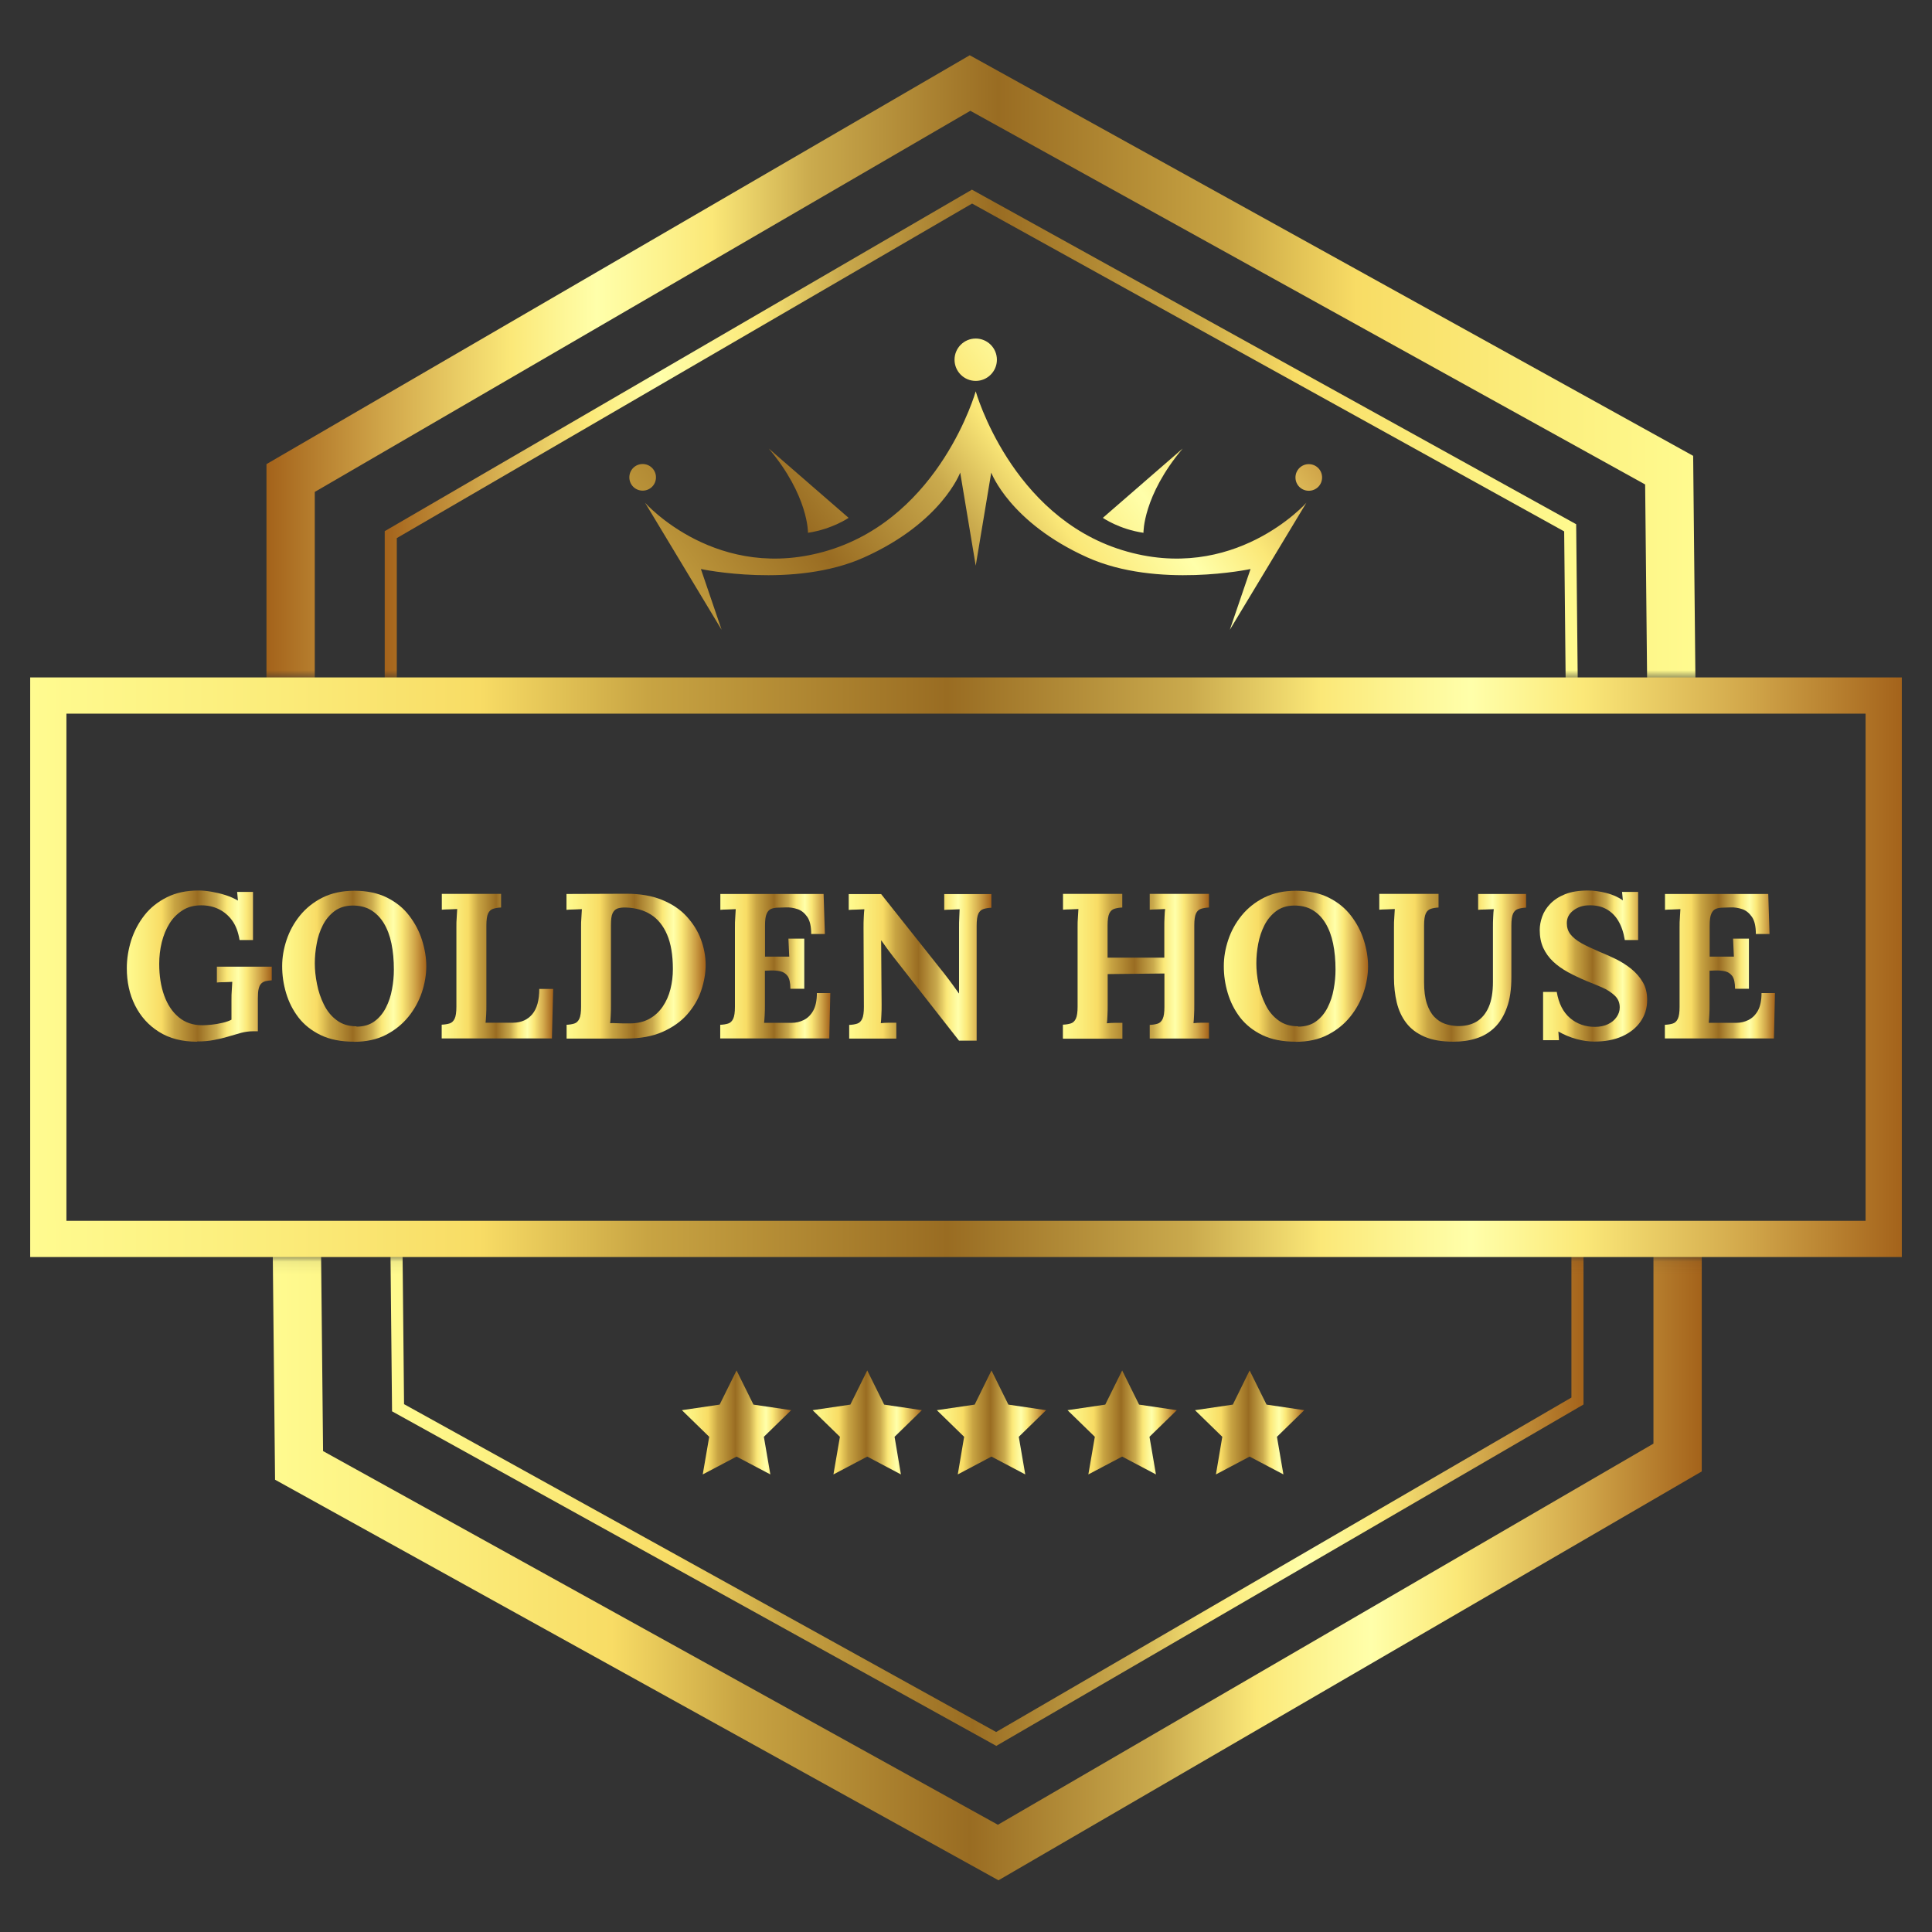
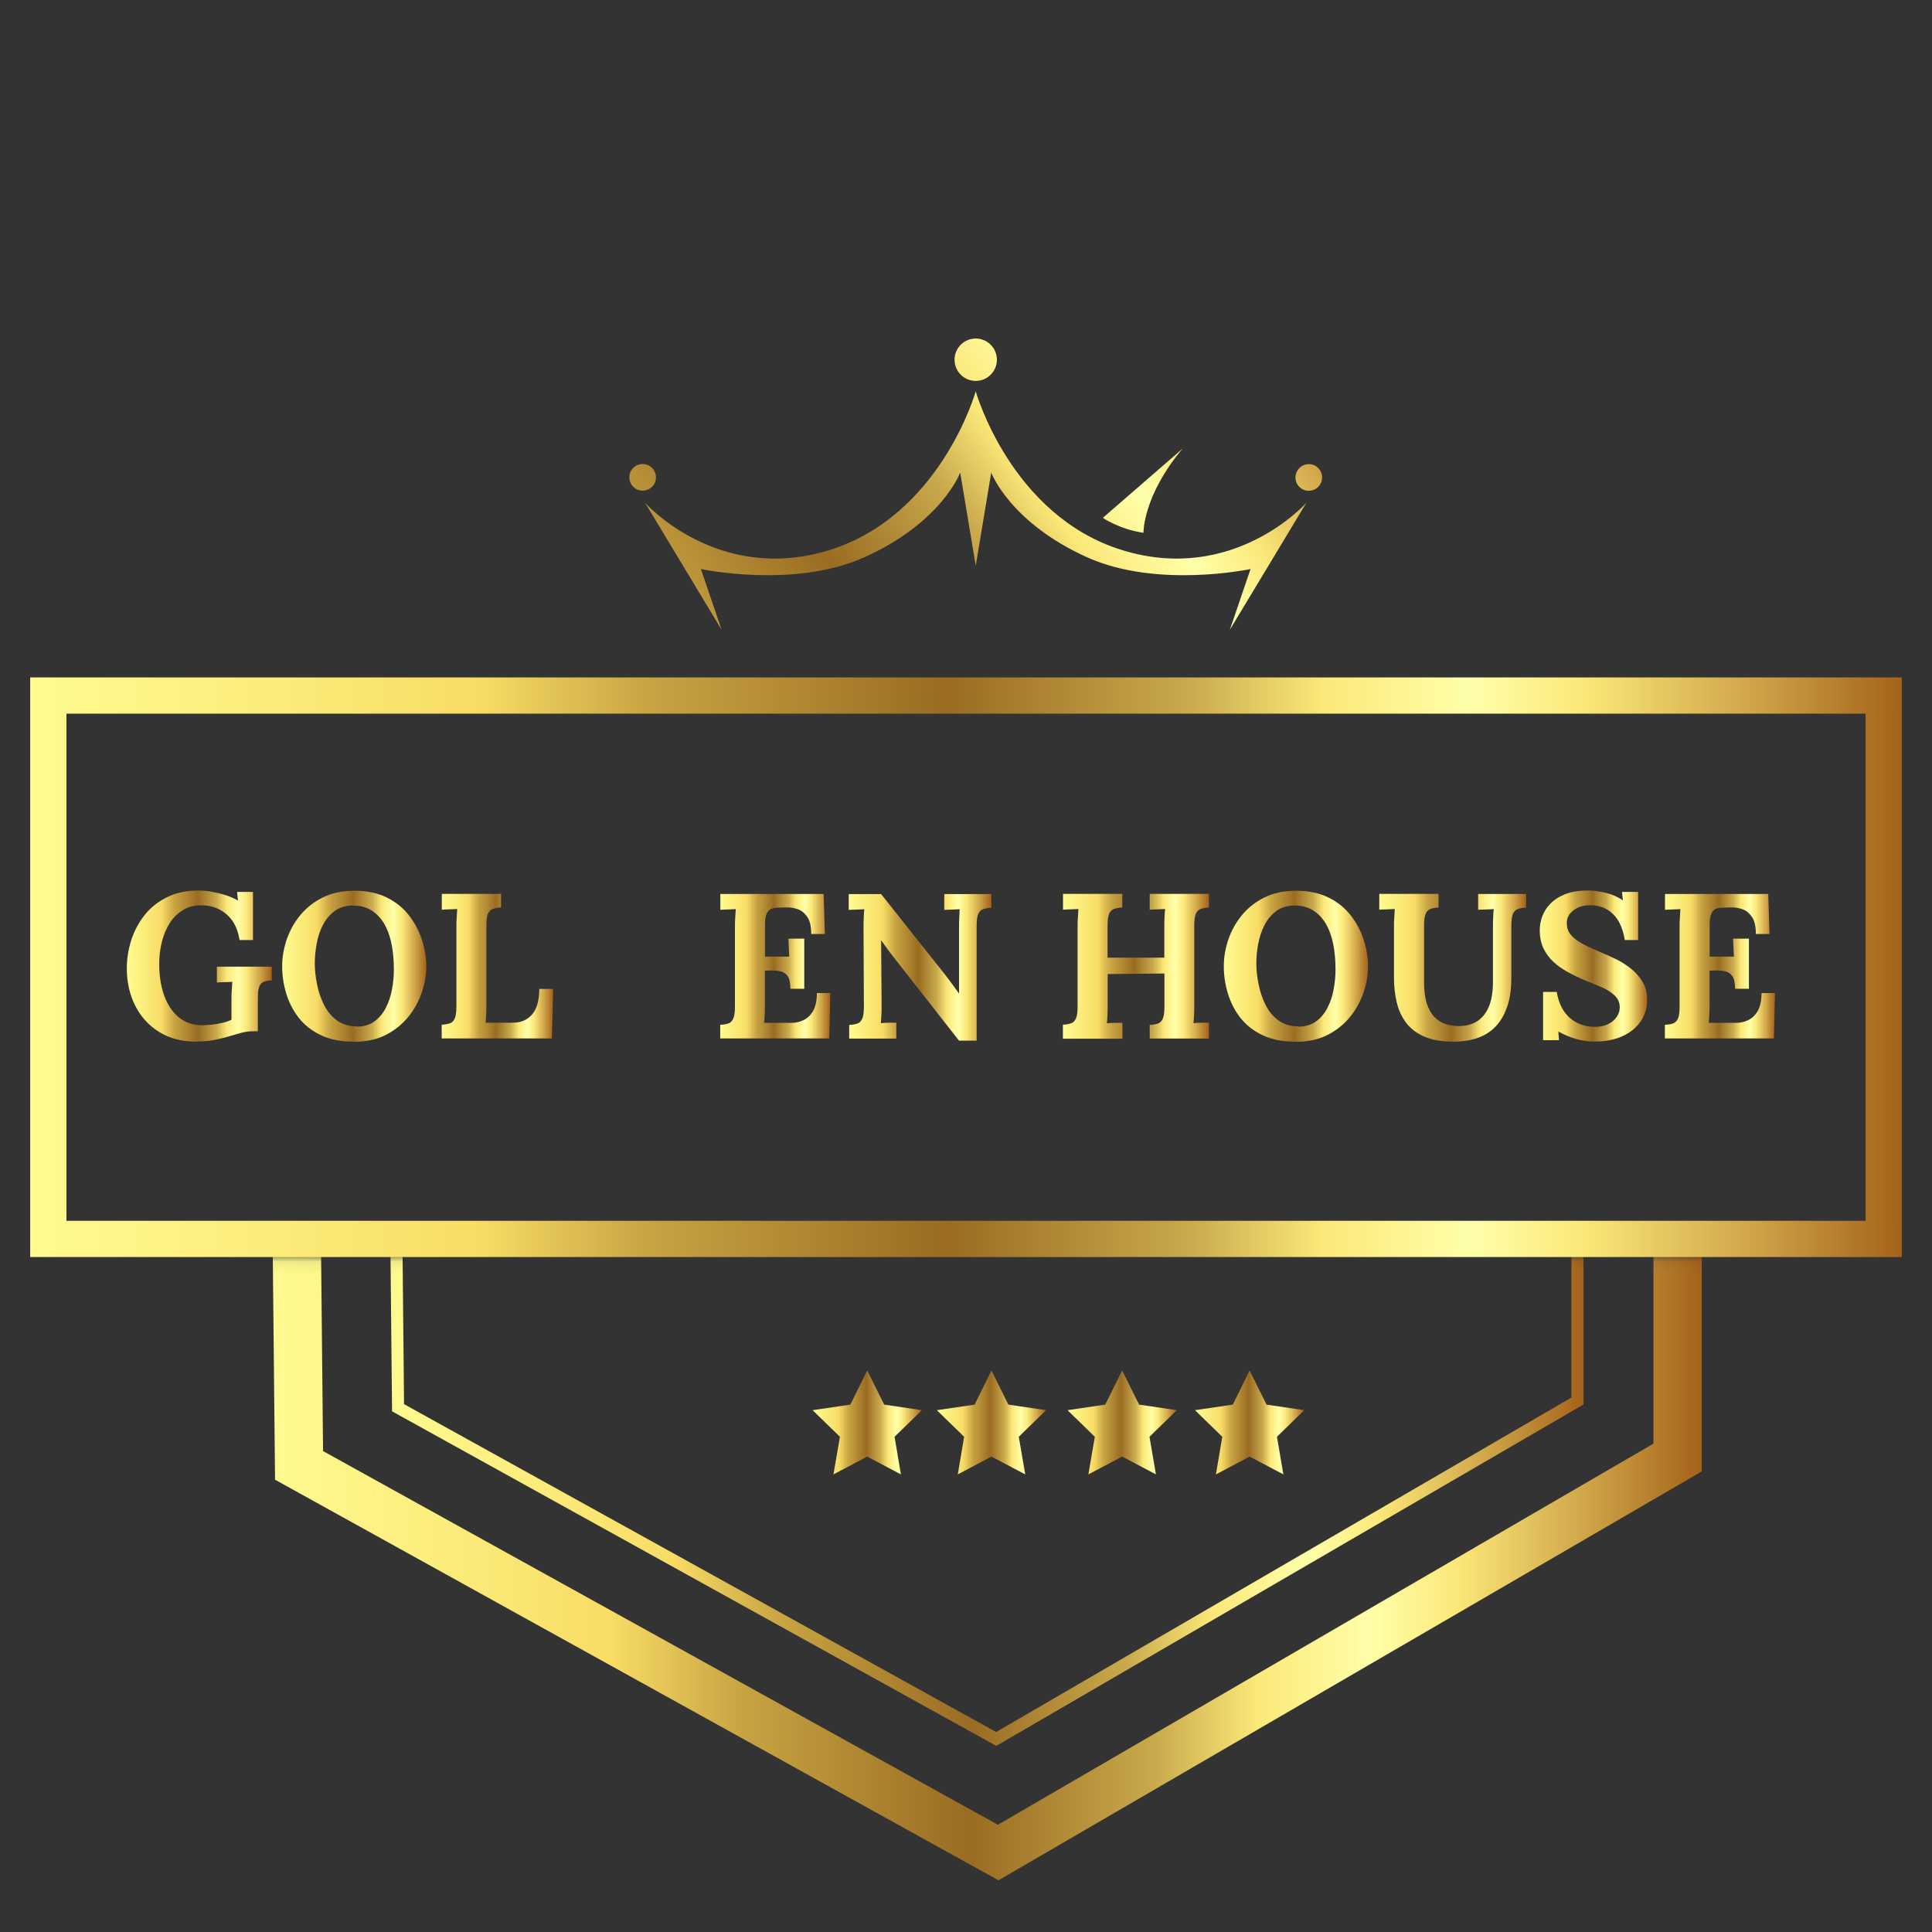
<svg xmlns="http://www.w3.org/2000/svg" width="160" height="160" viewBox="0 0 160 160" fill="none">
  <rect x="0" y="0" width="160" height="160" fill="#333333" stroke="none" />
  <g clip-path="url(#clip0_1435_406)">
    <mask id="mask0_1435_406" style="mask-type:luminance" maskUnits="userSpaceOnUse" x="3" y="104" width="163" height="79">
      <path d="M165 104.072H3.283V182.294H165V104.072Z" fill="white" />
    </mask>
    <g mask="url(#mask0_1435_406)">
      <path fill-rule="evenodd" clip-rule="evenodd" d="M81.035 23.213L24.106 55.925L24.767 121.358L82.665 153.418L138.932 120.706V55.273L81.035 23.213Z" stroke="url(#paint0_linear_1435_406)" stroke-width="4" stroke-miterlimit="10" />
      <path fill-rule="evenodd" clip-rule="evenodd" d="M81.102 32.618L32.408 60.613L32.965 116.583L82.502 144.012L130.639 116.027V60.047L81.102 32.618Z" stroke="url(#paint1_linear_1435_406)" stroke-miterlimit="10" />
    </g>
    <mask id="mask1_1435_406" style="mask-type:luminance" maskUnits="userSpaceOnUse" x="-2" y="-22" width="162" height="79">
-       <path d="M-2 56.222L159.717 56.222V-22L-2 -22V56.222Z" fill="white" />
-     </mask>
+       </mask>
    <g mask="url(#mask1_1435_406)">
      <path fill-rule="evenodd" clip-rule="evenodd" d="M81.965 137.081L138.894 104.369L138.232 38.936L80.335 6.876L24.068 39.588V105.021L81.965 137.081Z" stroke="url(#paint2_linear_1435_406)" stroke-width="4" stroke-miterlimit="10" />
      <path fill-rule="evenodd" clip-rule="evenodd" d="M81.898 127.676L130.591 99.691L130.035 43.711L80.498 16.282L32.361 44.276V100.247L81.898 127.676Z" stroke="url(#paint3_linear_1435_406)" stroke-miterlimit="10" />
    </g>
    <path d="M156 57.602H4V102.602H156V57.602Z" stroke="url(#paint4_linear_1435_406)" stroke-width="3" stroke-miterlimit="10" />
    <path d="M16.312 86.269C15.084 86.269 14.03 86 13.167 85.454C12.304 84.917 11.643 84.178 11.182 83.258C10.722 82.338 10.502 81.312 10.502 80.181C10.502 79.404 10.626 78.637 10.866 77.87C11.115 77.103 11.48 76.413 11.969 75.79C12.457 75.166 13.081 74.677 13.829 74.304C14.576 73.93 15.449 73.748 16.436 73.748C16.743 73.748 17.088 73.776 17.481 73.843C17.874 73.91 18.258 73.997 18.651 74.121C19.044 74.246 19.399 74.4 19.706 74.582L19.638 73.863H20.952V77.851H19.84C19.734 77.209 19.543 76.681 19.245 76.259C18.948 75.838 18.574 75.521 18.133 75.301C17.692 75.08 17.194 74.975 16.666 74.975C16.072 74.975 15.554 75.109 15.123 75.387C14.682 75.665 14.317 76.029 14.039 76.48C13.752 76.94 13.541 77.458 13.397 78.033C13.253 78.618 13.186 79.212 13.186 79.826C13.186 80.804 13.32 81.676 13.598 82.443C13.876 83.21 14.27 83.805 14.806 84.246C15.334 84.687 15.986 84.907 16.762 84.907C16.983 84.907 17.232 84.888 17.529 84.859C17.826 84.83 18.124 84.773 18.421 84.706C18.718 84.639 18.967 84.552 19.169 84.447V82.855C19.169 82.549 19.169 82.251 19.197 81.964C19.216 81.676 19.226 81.465 19.236 81.312C19.053 81.322 18.823 81.331 18.555 81.341C18.277 81.341 18.085 81.35 17.961 81.369V80.056H22.505V81.187C22.313 81.197 22.141 81.226 21.997 81.254C21.853 81.293 21.738 81.35 21.633 81.456C21.527 81.561 21.47 81.695 21.422 81.887C21.374 82.079 21.355 82.347 21.355 82.673V85.406H20.942C20.616 85.406 20.281 85.454 19.955 85.54C19.619 85.636 19.274 85.732 18.89 85.847C18.536 85.952 18.152 86.048 17.73 86.125C17.309 86.211 16.839 86.249 16.331 86.249L16.312 86.269Z" fill="url(#paint5_linear_1435_406)" />
    <path d="M29.321 86.269C28.238 86.269 27.318 86.087 26.56 85.722C25.803 85.358 25.189 84.869 24.72 84.265C24.25 83.651 23.914 82.98 23.694 82.242C23.473 81.504 23.368 80.766 23.368 80.018C23.368 79.27 23.492 78.57 23.732 77.842C23.981 77.103 24.346 76.432 24.844 75.819C25.343 75.205 25.966 74.707 26.714 74.333C27.461 73.959 28.353 73.767 29.36 73.767C30.366 73.767 31.296 73.959 32.044 74.333C32.792 74.707 33.415 75.205 33.885 75.828C34.364 76.451 34.719 77.123 34.949 77.851C35.179 78.58 35.304 79.308 35.304 80.018C35.304 80.727 35.179 81.447 34.94 82.175C34.69 82.904 34.326 83.584 33.827 84.198C33.329 84.812 32.706 85.32 31.958 85.703C31.21 86.087 30.318 86.278 29.312 86.278L29.321 86.269ZM29.513 85.022C30.108 85.022 30.606 84.879 30.999 84.591C31.402 84.303 31.718 83.92 31.958 83.45C32.197 82.98 32.37 82.472 32.466 81.916C32.571 81.36 32.619 80.823 32.619 80.296C32.619 79.51 32.552 78.791 32.418 78.139C32.284 77.487 32.073 76.931 31.785 76.451C31.498 75.982 31.133 75.617 30.702 75.359C30.261 75.1 29.743 74.985 29.158 74.994C28.583 75.004 28.085 75.167 27.692 75.464C27.289 75.771 26.973 76.154 26.733 76.624C26.493 77.094 26.32 77.612 26.225 78.168C26.119 78.724 26.071 79.27 26.071 79.788C26.071 80.306 26.129 80.89 26.253 81.494C26.369 82.098 26.56 82.664 26.829 83.201C27.097 83.738 27.442 84.169 27.893 84.495C28.334 84.831 28.88 84.994 29.532 84.994L29.513 85.022Z" fill="url(#paint6_linear_1435_406)" />
    <path d="M36.579 85.99V84.859C36.838 84.849 37.059 84.811 37.241 84.754C37.423 84.696 37.557 84.562 37.653 84.36C37.749 84.159 37.797 83.823 37.797 83.373V76.825C37.797 76.518 37.797 76.221 37.825 75.933C37.845 75.646 37.854 75.435 37.864 75.281C37.682 75.291 37.452 75.3 37.183 75.31C36.915 75.31 36.713 75.329 36.589 75.339V74.025H41.497V75.157C41.248 75.166 41.028 75.205 40.845 75.262C40.663 75.32 40.52 75.444 40.424 75.646C40.328 75.847 40.28 76.183 40.28 76.643V83.191C40.28 83.498 40.28 83.785 40.261 84.063C40.241 84.341 40.232 84.552 40.213 84.696H42.504C43.175 84.686 43.702 84.447 44.086 83.987C44.469 83.526 44.661 82.826 44.661 81.897H45.812L45.706 86H36.589L36.579 85.99Z" fill="url(#paint7_linear_1435_406)" />
-     <path d="M46.904 84.869C47.163 84.859 47.384 84.821 47.566 84.763C47.748 84.706 47.882 84.572 47.978 84.37C48.074 84.169 48.122 83.833 48.122 83.383V76.835C48.122 76.528 48.122 76.231 48.151 75.943C48.17 75.656 48.18 75.445 48.189 75.291C48.007 75.301 47.777 75.31 47.508 75.32C47.24 75.32 47.039 75.339 46.914 75.349V74.035L51.89 74.016C53.021 74.016 53.999 74.189 54.824 74.524C55.648 74.86 56.329 75.31 56.856 75.886C57.383 76.461 57.786 77.094 58.045 77.793C58.304 78.493 58.438 79.203 58.438 79.903C58.438 80.603 58.313 81.302 58.074 82.021C57.834 82.74 57.441 83.402 56.923 83.996C56.406 84.591 55.715 85.08 54.871 85.454C54.028 85.828 53.012 86.01 51.813 86.01H46.924V84.878L46.904 84.869ZM50.596 83.191C50.596 83.498 50.596 83.795 50.577 84.083C50.567 84.37 50.548 84.581 50.529 84.735C50.644 84.725 50.797 84.725 50.998 84.735C51.2 84.735 51.41 84.744 51.621 84.754C51.832 84.754 52.014 84.754 52.149 84.754C52.772 84.754 53.309 84.629 53.769 84.38C54.22 84.131 54.593 83.785 54.881 83.364C55.169 82.942 55.389 82.453 55.523 81.916C55.658 81.379 55.725 80.833 55.725 80.257C55.725 79.097 55.562 78.139 55.245 77.4C54.929 76.662 54.478 76.106 53.903 75.742C53.328 75.377 52.638 75.186 51.842 75.157C51.564 75.147 51.334 75.176 51.152 75.234C50.96 75.301 50.826 75.435 50.73 75.636C50.634 75.838 50.596 76.164 50.596 76.614V83.201V83.191Z" fill="url(#paint8_linear_1435_406)" />
    <path d="M65.456 81.877C65.456 81.398 65.379 81.053 65.235 80.842C65.082 80.631 64.881 80.497 64.631 80.439C64.373 80.382 64.094 80.363 63.788 80.372L63.347 80.391V83.201C63.347 83.507 63.347 83.795 63.328 84.073C63.308 84.351 63.299 84.562 63.28 84.706H65.571C65.916 84.706 66.242 84.629 66.558 84.476C66.875 84.322 67.143 84.063 67.344 83.709C67.546 83.344 67.651 82.865 67.651 82.242H68.763L68.677 86H59.646V84.869C59.905 84.859 60.125 84.821 60.307 84.763C60.49 84.706 60.624 84.572 60.72 84.37C60.816 84.169 60.864 83.833 60.864 83.383V76.835C60.864 76.528 60.864 76.231 60.892 75.943C60.911 75.655 60.921 75.445 60.931 75.291C60.748 75.301 60.518 75.31 60.25 75.32C59.981 75.32 59.78 75.339 59.656 75.349V74.035H68.207L68.313 77.352H67.182C67.182 76.729 67.076 76.25 66.856 75.933C66.635 75.617 66.367 75.397 66.05 75.291C65.734 75.186 65.418 75.138 65.111 75.147L64.497 75.166C64.257 75.166 64.056 75.195 63.884 75.262C63.711 75.329 63.577 75.464 63.49 75.675C63.395 75.885 63.356 76.212 63.356 76.662V79.222H65.36L65.293 77.736H66.606V81.887H65.475L65.456 81.877Z" fill="url(#paint9_linear_1435_406)" />
    <path d="M79.405 86.163L73.931 79.174C73.787 78.982 73.634 78.771 73.471 78.561C73.308 78.34 73.154 78.12 72.991 77.889H72.972L73.011 83.191C73.011 83.498 73.011 83.795 72.991 84.083C72.982 84.37 72.963 84.581 72.944 84.735C73.126 84.716 73.356 84.696 73.634 84.696C73.912 84.696 74.113 84.696 74.228 84.696V86.01H70.326V84.879C70.585 84.869 70.805 84.831 70.988 84.773C71.17 84.716 71.304 84.581 71.4 84.38C71.496 84.179 71.544 83.843 71.544 83.392L71.515 76.844C71.515 76.538 71.515 76.24 71.534 75.953C71.544 75.665 71.563 75.454 71.582 75.301C71.4 75.31 71.17 75.32 70.892 75.33C70.614 75.33 70.412 75.349 70.288 75.358V74.045H72.972L78.207 80.641C78.495 81.005 78.725 81.322 78.916 81.581C79.108 81.839 79.271 82.069 79.405 82.261H79.424V76.844C79.424 76.538 79.424 76.24 79.444 75.953C79.453 75.665 79.463 75.454 79.472 75.301C79.29 75.31 79.06 75.32 78.792 75.33C78.514 75.33 78.322 75.349 78.197 75.358V74.045H82.099V75.176C81.85 75.186 81.629 75.224 81.447 75.282C81.265 75.339 81.121 75.464 81.025 75.665C80.93 75.867 80.882 76.202 80.882 76.662V86.182H79.424L79.405 86.163Z" fill="url(#paint10_linear_1435_406)" />
    <path d="M88.024 85.99V84.859C88.283 84.849 88.504 84.811 88.686 84.754C88.868 84.696 89.002 84.562 89.098 84.36C89.194 84.159 89.242 83.823 89.242 83.373V76.825C89.242 76.518 89.242 76.221 89.27 75.933C89.29 75.646 89.299 75.435 89.309 75.281C89.127 75.291 88.897 75.3 88.628 75.31C88.36 75.31 88.158 75.329 88.034 75.339V74.025H92.942V75.157C92.693 75.166 92.473 75.205 92.29 75.262C92.108 75.32 91.965 75.444 91.869 75.646C91.773 75.847 91.725 76.183 91.725 76.643V79.308H96.423V76.825C96.423 76.518 96.423 76.221 96.442 75.933C96.451 75.646 96.471 75.435 96.49 75.281C96.308 75.291 96.077 75.3 95.809 75.31C95.541 75.31 95.339 75.329 95.215 75.339V74.025H100.123V75.157C99.874 75.166 99.653 75.205 99.471 75.262C99.289 75.32 99.145 75.444 99.049 75.646C98.954 75.847 98.906 76.183 98.906 76.643V83.191C98.906 83.498 98.906 83.795 98.886 84.082C98.877 84.37 98.858 84.581 98.839 84.734C99.021 84.715 99.251 84.696 99.529 84.696C99.807 84.696 100.008 84.696 100.123 84.696V86.009H95.215V84.878C95.473 84.868 95.694 84.83 95.876 84.773C96.058 84.715 96.192 84.581 96.288 84.38C96.384 84.178 96.432 83.843 96.432 83.392V80.621L91.734 80.669V83.2C91.734 83.507 91.734 83.804 91.715 84.092C91.706 84.38 91.686 84.591 91.667 84.744C91.85 84.725 92.08 84.706 92.358 84.706C92.636 84.706 92.837 84.706 92.952 84.706V86.019H88.043L88.024 85.99Z" fill="url(#paint11_linear_1435_406)" />
    <path d="M107.304 86.269C106.221 86.269 105.301 86.087 104.543 85.722C103.786 85.358 103.172 84.869 102.702 84.265C102.233 83.651 101.897 82.98 101.677 82.242C101.456 81.504 101.351 80.766 101.351 80.018C101.351 79.27 101.475 78.57 101.715 77.842C101.955 77.113 102.328 76.432 102.827 75.819C103.326 75.205 103.949 74.707 104.697 74.333C105.444 73.959 106.336 73.767 107.343 73.767C108.349 73.767 109.279 73.959 110.027 74.333C110.784 74.707 111.398 75.205 111.877 75.828C112.357 76.451 112.711 77.123 112.942 77.851C113.172 78.58 113.296 79.308 113.296 80.018C113.296 80.727 113.172 81.447 112.932 82.175C112.683 82.904 112.318 83.584 111.82 84.198C111.321 84.821 110.698 85.32 109.95 85.703C109.203 86.087 108.311 86.278 107.304 86.278V86.269ZM107.496 85.022C108.09 85.022 108.589 84.879 108.982 84.591C109.385 84.303 109.701 83.92 109.941 83.45C110.18 82.98 110.353 82.472 110.449 81.916C110.554 81.36 110.602 80.823 110.602 80.296C110.602 79.51 110.535 78.791 110.401 78.139C110.267 77.487 110.056 76.931 109.768 76.451C109.481 75.982 109.126 75.617 108.685 75.359C108.244 75.1 107.726 74.985 107.141 74.994C106.556 75.004 106.067 75.167 105.674 75.464C105.272 75.771 104.955 76.154 104.716 76.624C104.476 77.094 104.303 77.612 104.198 78.168C104.093 78.724 104.045 79.27 104.045 79.788C104.045 80.306 104.102 80.89 104.227 81.494C104.342 82.098 104.534 82.664 104.802 83.201C105.061 83.738 105.416 84.169 105.866 84.495C106.307 84.831 106.854 84.994 107.506 84.994L107.496 85.022Z" fill="url(#paint12_linear_1435_406)" />
    <path d="M119.154 75.157C118.904 75.166 118.684 75.205 118.502 75.262C118.32 75.32 118.176 75.444 118.08 75.646C117.984 75.847 117.936 76.183 117.936 76.643V81.34C117.936 82.059 118.013 82.644 118.166 83.114C118.32 83.574 118.521 83.939 118.78 84.207C119.039 84.475 119.326 84.667 119.652 84.782C119.978 84.897 120.314 84.955 120.649 84.974C121.272 84.993 121.809 84.878 122.26 84.619C122.701 84.36 123.046 83.948 123.286 83.402C123.525 82.855 123.64 82.155 123.64 81.312V76.834C123.64 76.528 123.64 76.231 123.66 75.943C123.669 75.655 123.688 75.444 123.708 75.291C123.525 75.3 123.295 75.31 123.017 75.32C122.739 75.32 122.538 75.339 122.413 75.348V74.035H126.382V75.166C126.133 75.176 125.913 75.214 125.731 75.272C125.548 75.329 125.405 75.454 125.309 75.655C125.213 75.856 125.165 76.192 125.165 76.652V80.928C125.165 81.906 125.05 82.74 124.801 83.421C124.561 84.102 124.225 84.658 123.794 85.079C123.362 85.501 122.854 85.808 122.27 85.99C121.685 86.182 121.052 86.268 120.371 86.268C119.413 86.268 118.617 86.134 117.974 85.856C117.332 85.578 116.834 85.204 116.46 84.715C116.086 84.226 115.827 83.661 115.673 83.018C115.52 82.376 115.443 81.695 115.443 80.966V76.825C115.443 76.518 115.443 76.221 115.472 75.933C115.491 75.646 115.501 75.435 115.511 75.281C115.328 75.291 115.098 75.3 114.83 75.31C114.552 75.31 114.36 75.329 114.226 75.339V74.025H119.134V75.157H119.154Z" fill="url(#paint13_linear_1435_406)" />
    <path d="M134.561 77.851C134.455 77.209 134.273 76.681 134.014 76.25C133.755 75.818 133.42 75.502 133.017 75.281C132.615 75.061 132.145 74.965 131.608 74.975C131.119 74.975 130.688 75.109 130.314 75.387C129.94 75.665 129.758 76.01 129.758 76.451C129.758 76.806 129.853 77.113 130.055 77.371C130.256 77.63 130.563 77.88 130.966 78.11C131.378 78.34 131.896 78.579 132.519 78.848C132.95 79.02 133.401 79.222 133.851 79.442C134.302 79.672 134.733 79.941 135.117 80.257C135.5 80.574 135.817 80.938 136.056 81.35C136.296 81.763 136.411 82.251 136.411 82.808C136.411 83.479 136.229 84.083 135.865 84.6C135.5 85.128 134.992 85.53 134.331 85.828C133.679 86.115 132.912 86.259 132.03 86.259C131.579 86.259 131.081 86.192 130.553 86.048C130.026 85.904 129.527 85.693 129.058 85.425L129.106 86.144H127.792V82.146H128.923C129.086 83.105 129.451 83.824 130.026 84.313C130.601 84.802 131.292 85.041 132.087 85.041C132.5 85.041 132.854 84.965 133.161 84.821C133.468 84.677 133.708 84.476 133.88 84.226C134.053 83.977 134.139 83.718 134.139 83.431C134.139 83.028 133.995 82.702 133.717 82.443C133.439 82.184 133.094 81.954 132.672 81.772C132.25 81.59 131.828 81.417 131.397 81.245C130.851 81.015 130.342 80.775 129.863 80.516C129.393 80.257 128.981 79.97 128.626 79.634C128.272 79.299 128.003 78.925 127.802 78.493C127.61 78.062 127.514 77.573 127.514 77.017C127.514 76.662 127.581 76.298 127.715 75.914C127.85 75.531 128.07 75.176 128.387 74.85C128.703 74.524 129.106 74.256 129.614 74.054C130.122 73.853 130.755 73.748 131.512 73.748C131.963 73.748 132.471 73.815 133.008 73.949C133.545 74.083 134.014 74.294 134.398 74.562L134.331 73.863H135.663V77.851H134.532H134.561Z" fill="url(#paint14_linear_1435_406)" />
    <path d="M143.688 81.877C143.688 81.398 143.611 81.053 143.467 80.842C143.314 80.631 143.113 80.497 142.863 80.439C142.604 80.382 142.326 80.363 142.02 80.372L141.579 80.391V83.201C141.579 83.507 141.579 83.795 141.559 84.073C141.54 84.351 141.531 84.562 141.511 84.706H143.803C144.148 84.706 144.474 84.629 144.79 84.476C145.107 84.322 145.375 84.063 145.576 83.709C145.778 83.344 145.883 82.865 145.883 82.242H146.995L146.909 86H137.878V84.869C138.137 84.859 138.357 84.821 138.539 84.763C138.722 84.706 138.856 84.572 138.952 84.37C139.048 84.169 139.096 83.833 139.096 83.383V76.835C139.096 76.528 139.096 76.231 139.124 75.943C139.143 75.655 139.153 75.445 139.163 75.291C138.98 75.301 138.75 75.31 138.482 75.32C138.213 75.32 138.012 75.339 137.888 75.349V74.035H146.439L146.545 77.352H145.413C145.413 76.729 145.308 76.25 145.088 75.933C144.867 75.617 144.599 75.397 144.282 75.291C143.966 75.186 143.649 75.138 143.343 75.147L142.729 75.166C142.489 75.166 142.288 75.195 142.115 75.262C141.943 75.329 141.809 75.464 141.722 75.675C141.627 75.885 141.588 76.212 141.588 76.662V79.222H143.592L143.525 77.736H144.838V81.887H143.707L143.688 81.877Z" fill="url(#paint15_linear_1435_406)" />
-     <path d="M60.998 113.496L62.397 116.324L65.523 116.785L63.26 118.99L63.797 122.105L60.998 120.629L58.198 122.105L58.735 118.99L56.472 116.785L59.598 116.324L60.998 113.496Z" fill="url(#paint16_linear_1435_406)" />
    <path d="M71.822 113.496L73.221 116.324L76.347 116.785L74.084 118.99L74.611 122.105L71.822 120.629L69.022 122.105L69.559 118.99L67.296 116.785L70.422 116.324L71.822 113.496Z" fill="url(#paint17_linear_1435_406)" />
    <path d="M82.109 113.496L83.508 116.324L86.634 116.785L84.371 118.99L84.908 122.105L82.109 120.629L79.319 122.105L79.846 118.99L77.584 116.785L80.719 116.324L82.109 113.496Z" fill="url(#paint18_linear_1435_406)" />
    <path d="M92.933 113.496L94.332 116.324L97.458 116.785L95.195 118.99L95.732 122.105L92.933 120.629L90.133 122.105L90.67 118.99L88.407 116.785L91.533 116.324L92.933 113.496Z" fill="url(#paint19_linear_1435_406)" />
    <path d="M103.488 113.496L104.888 116.324L108.013 116.785L105.751 118.99L106.288 122.105L103.488 120.629L100.698 122.105L101.226 118.99L98.963 116.785L102.098 116.324L103.488 113.496Z" fill="url(#paint20_linear_1435_406)" />
    <path d="M97.544 90.871C97.487 90.938 97.429 91.005 97.372 91.072C97.372 91.072 97.439 90.995 97.544 90.871Z" fill="url(#paint21_linear_1435_406)" />
    <path d="M92.942 45.561C83.7 42.714 80.805 32.408 80.805 32.408C80.805 32.408 77.91 42.704 68.668 45.561C59.425 48.409 53.424 41.64 53.424 41.64L59.761 52.157L58.045 47.124C58.045 47.124 65.763 48.773 71.573 46.156C77.996 43.27 79.52 39.138 79.52 39.138L80.805 46.846L82.09 39.138C82.09 39.138 83.614 43.261 90.037 46.156C95.847 48.773 103.565 47.124 103.565 47.124L101.849 52.157L108.186 41.64C108.186 41.64 102.184 48.409 92.942 45.561Z" fill="url(#paint22_linear_1435_406)" />
    <path d="M97.947 37.143L91.332 42.886C91.332 42.886 92.693 43.835 94.697 44.123C94.697 44.123 94.639 41.064 97.947 37.143Z" fill="url(#paint23_linear_1435_406)" />
-     <path d="M70.278 42.886L63.663 37.143C66.97 41.064 66.913 44.123 66.913 44.123C68.917 43.825 70.278 42.886 70.278 42.886Z" fill="url(#paint24_linear_1435_406)" />
    <path d="M54.325 39.53C54.325 38.926 53.836 38.428 53.222 38.428C52.609 38.428 52.12 38.917 52.12 39.53C52.12 40.144 52.609 40.633 53.222 40.633C53.836 40.633 54.325 40.144 54.325 39.53Z" fill="url(#paint25_linear_1435_406)" />
    <path d="M108.387 38.438C107.783 38.438 107.285 38.927 107.285 39.541C107.285 40.154 107.774 40.643 108.387 40.643C109.001 40.643 109.49 40.154 109.49 39.541C109.49 38.927 109.001 38.438 108.387 38.438Z" fill="url(#paint26_linear_1435_406)" />
    <path d="M80.805 31.545C81.773 31.545 82.559 30.758 82.559 29.79C82.559 28.822 81.773 28.036 80.805 28.036C79.836 28.036 79.05 28.822 79.05 29.79C79.05 30.758 79.836 31.545 80.805 31.545Z" fill="url(#paint27_linear_1435_406)" />
  </g>
  <defs>
    <linearGradient id="paint0_linear_1435_406" x1="22.179" y1="88.32" x2="140.85" y2="88.32" gradientUnits="userSpaceOnUse">
      <stop stop-color="#FFFB90" />
      <stop offset="0.13" stop-color="#FBEC7A" />
      <stop offset="0.24" stop-color="#F8DC65" />
      <stop offset="0.33" stop-color="#C8A443" />
      <stop offset="0.49" stop-color="#996C22" />
      <stop offset="0.62" stop-color="#CAAA4D" />
      <stop offset="0.69" stop-color="#FBE878" />
      <stop offset="0.73" stop-color="#FDF491" />
      <stop offset="0.77" stop-color="#FFFFAA" />
      <stop offset="0.8" stop-color="#FDF491" />
      <stop offset="0.83" stop-color="#FBE878" />
      <stop offset="0.92" stop-color="#D0A549" />
      <stop offset="1" stop-color="#A4631B" />
    </linearGradient>
    <linearGradient id="paint1_linear_1435_406" x1="31.919" y1="88.32" x2="131.119" y2="88.32" gradientUnits="userSpaceOnUse">
      <stop stop-color="#FFFB90" />
      <stop offset="0.13" stop-color="#FBEC7A" />
      <stop offset="0.24" stop-color="#F8DC65" />
      <stop offset="0.33" stop-color="#C8A443" />
      <stop offset="0.49" stop-color="#996C22" />
      <stop offset="0.62" stop-color="#CAAA4D" />
      <stop offset="0.69" stop-color="#FBE878" />
      <stop offset="0.73" stop-color="#FDF491" />
      <stop offset="0.77" stop-color="#FFFFAA" />
      <stop offset="0.8" stop-color="#FDF491" />
      <stop offset="0.83" stop-color="#FBE878" />
      <stop offset="0.92" stop-color="#D0A549" />
      <stop offset="1" stop-color="#A4631B" />
    </linearGradient>
    <linearGradient id="paint2_linear_1435_406" x1="140.821" y1="71.974" x2="22.15" y2="71.974" gradientUnits="userSpaceOnUse">
      <stop stop-color="#FFFB90" />
      <stop offset="0.13" stop-color="#FBEC7A" />
      <stop offset="0.24" stop-color="#F8DC65" />
      <stop offset="0.33" stop-color="#C8A443" />
      <stop offset="0.49" stop-color="#996C22" />
      <stop offset="0.62" stop-color="#CAAA4D" />
      <stop offset="0.69" stop-color="#FBE878" />
      <stop offset="0.73" stop-color="#FDF491" />
      <stop offset="0.77" stop-color="#FFFFAA" />
      <stop offset="0.8" stop-color="#FDF491" />
      <stop offset="0.83" stop-color="#FBE878" />
      <stop offset="0.92" stop-color="#D0A549" />
      <stop offset="1" stop-color="#A4631B" />
    </linearGradient>
    <linearGradient id="paint3_linear_1435_406" x1="131.08" y1="71.974" x2="31.881" y2="71.974" gradientUnits="userSpaceOnUse">
      <stop stop-color="#FFFB90" />
      <stop offset="0.13" stop-color="#FBEC7A" />
      <stop offset="0.24" stop-color="#F8DC65" />
      <stop offset="0.33" stop-color="#C8A443" />
      <stop offset="0.49" stop-color="#996C22" />
      <stop offset="0.62" stop-color="#CAAA4D" />
      <stop offset="0.69" stop-color="#FBE878" />
      <stop offset="0.73" stop-color="#FDF491" />
      <stop offset="0.77" stop-color="#FFFFAA" />
      <stop offset="0.8" stop-color="#FDF491" />
      <stop offset="0.83" stop-color="#FBE878" />
      <stop offset="0.92" stop-color="#D0A549" />
      <stop offset="1" stop-color="#A4631B" />
    </linearGradient>
    <linearGradient id="paint4_linear_1435_406" x1="2.566" y1="80.097" x2="157.434" y2="80.097" gradientUnits="userSpaceOnUse">
      <stop stop-color="#FFFB90" />
      <stop offset="0.13" stop-color="#FBEC7A" />
      <stop offset="0.24" stop-color="#F8DC65" />
      <stop offset="0.33" stop-color="#C8A443" />
      <stop offset="0.49" stop-color="#996C22" />
      <stop offset="0.62" stop-color="#CAAA4D" />
      <stop offset="0.69" stop-color="#FBE878" />
      <stop offset="0.73" stop-color="#FDF491" />
      <stop offset="0.77" stop-color="#FFFFAA" />
      <stop offset="0.8" stop-color="#FDF491" />
      <stop offset="0.83" stop-color="#FBE878" />
      <stop offset="0.92" stop-color="#D0A549" />
      <stop offset="1" stop-color="#A4631B" />
    </linearGradient>
    <linearGradient id="paint5_linear_1435_406" x1="10.502" y1="80.008" x2="22.486" y2="80.008" gradientUnits="userSpaceOnUse">
      <stop stop-color="#FFFB90" />
      <stop offset="0.13" stop-color="#FBEC7A" />
      <stop offset="0.24" stop-color="#F8DC65" />
      <stop offset="0.33" stop-color="#C8A443" />
      <stop offset="0.49" stop-color="#996C22" />
      <stop offset="0.62" stop-color="#CAAA4D" />
      <stop offset="0.69" stop-color="#FBE878" />
      <stop offset="0.73" stop-color="#FDF491" />
      <stop offset="0.77" stop-color="#FFFFAA" />
      <stop offset="0.8" stop-color="#FDF491" />
      <stop offset="0.83" stop-color="#FBE878" />
      <stop offset="0.92" stop-color="#D0A549" />
      <stop offset="1" stop-color="#A4631B" />
    </linearGradient>
    <linearGradient id="paint6_linear_1435_406" x1="23.377" y1="80.008" x2="35.323" y2="80.008" gradientUnits="userSpaceOnUse">
      <stop stop-color="#FFFB90" />
      <stop offset="0.13" stop-color="#FBEC7A" />
      <stop offset="0.24" stop-color="#F8DC65" />
      <stop offset="0.33" stop-color="#C8A443" />
      <stop offset="0.49" stop-color="#996C22" />
      <stop offset="0.62" stop-color="#CAAA4D" />
      <stop offset="0.69" stop-color="#FBE878" />
      <stop offset="0.73" stop-color="#FDF491" />
      <stop offset="0.77" stop-color="#FFFFAA" />
      <stop offset="0.8" stop-color="#FDF491" />
      <stop offset="0.83" stop-color="#FBE878" />
      <stop offset="0.92" stop-color="#D0A549" />
      <stop offset="1" stop-color="#A4631B" />
    </linearGradient>
    <linearGradient id="paint7_linear_1435_406" x1="36.579" y1="80.008" x2="45.792" y2="80.008" gradientUnits="userSpaceOnUse">
      <stop stop-color="#FFFB90" />
      <stop offset="0.13" stop-color="#FBEC7A" />
      <stop offset="0.24" stop-color="#F8DC65" />
      <stop offset="0.33" stop-color="#C8A443" />
      <stop offset="0.49" stop-color="#996C22" />
      <stop offset="0.62" stop-color="#CAAA4D" />
      <stop offset="0.69" stop-color="#FBE878" />
      <stop offset="0.73" stop-color="#FDF491" />
      <stop offset="0.77" stop-color="#FFFFAA" />
      <stop offset="0.8" stop-color="#FDF491" />
      <stop offset="0.83" stop-color="#FBE878" />
      <stop offset="0.92" stop-color="#D0A549" />
      <stop offset="1" stop-color="#A4631B" />
    </linearGradient>
    <linearGradient id="paint8_linear_1435_406" x1="46.904" y1="79.999" x2="58.428" y2="79.999" gradientUnits="userSpaceOnUse">
      <stop stop-color="#FFFB90" />
      <stop offset="0.13" stop-color="#FBEC7A" />
      <stop offset="0.24" stop-color="#F8DC65" />
      <stop offset="0.33" stop-color="#C8A443" />
      <stop offset="0.49" stop-color="#996C22" />
      <stop offset="0.62" stop-color="#CAAA4D" />
      <stop offset="0.69" stop-color="#FBE878" />
      <stop offset="0.73" stop-color="#FDF491" />
      <stop offset="0.77" stop-color="#FFFFAA" />
      <stop offset="0.8" stop-color="#FDF491" />
      <stop offset="0.83" stop-color="#FBE878" />
      <stop offset="0.92" stop-color="#D0A549" />
      <stop offset="1" stop-color="#A4631B" />
    </linearGradient>
    <linearGradient id="paint9_linear_1435_406" x1="59.636" y1="80.008" x2="68.754" y2="80.008" gradientUnits="userSpaceOnUse">
      <stop stop-color="#FFFB90" />
      <stop offset="0.13" stop-color="#FBEC7A" />
      <stop offset="0.24" stop-color="#F8DC65" />
      <stop offset="0.33" stop-color="#C8A443" />
      <stop offset="0.49" stop-color="#996C22" />
      <stop offset="0.62" stop-color="#CAAA4D" />
      <stop offset="0.69" stop-color="#FBE878" />
      <stop offset="0.73" stop-color="#FDF491" />
      <stop offset="0.77" stop-color="#FFFFAA" />
      <stop offset="0.8" stop-color="#FDF491" />
      <stop offset="0.83" stop-color="#FBE878" />
      <stop offset="0.92" stop-color="#D0A549" />
      <stop offset="1" stop-color="#A4631B" />
    </linearGradient>
    <linearGradient id="paint10_linear_1435_406" x1="70.278" y1="80.094" x2="82.07" y2="80.094" gradientUnits="userSpaceOnUse">
      <stop stop-color="#FFFB90" />
      <stop offset="0.13" stop-color="#FBEC7A" />
      <stop offset="0.24" stop-color="#F8DC65" />
      <stop offset="0.33" stop-color="#C8A443" />
      <stop offset="0.49" stop-color="#996C22" />
      <stop offset="0.62" stop-color="#CAAA4D" />
      <stop offset="0.69" stop-color="#FBE878" />
      <stop offset="0.73" stop-color="#FDF491" />
      <stop offset="0.77" stop-color="#FFFFAA" />
      <stop offset="0.8" stop-color="#FDF491" />
      <stop offset="0.83" stop-color="#FBE878" />
      <stop offset="0.92" stop-color="#D0A549" />
      <stop offset="1" stop-color="#A4631B" />
    </linearGradient>
    <linearGradient id="paint11_linear_1435_406" x1="88.024" y1="80.008" x2="100.114" y2="80.008" gradientUnits="userSpaceOnUse">
      <stop stop-color="#FFFB90" />
      <stop offset="0.13" stop-color="#FBEC7A" />
      <stop offset="0.24" stop-color="#F8DC65" />
      <stop offset="0.33" stop-color="#C8A443" />
      <stop offset="0.49" stop-color="#996C22" />
      <stop offset="0.62" stop-color="#CAAA4D" />
      <stop offset="0.69" stop-color="#FBE878" />
      <stop offset="0.73" stop-color="#FDF491" />
      <stop offset="0.77" stop-color="#FFFFAA" />
      <stop offset="0.8" stop-color="#FDF491" />
      <stop offset="0.83" stop-color="#FBE878" />
      <stop offset="0.92" stop-color="#D0A549" />
      <stop offset="1" stop-color="#A4631B" />
    </linearGradient>
    <linearGradient id="paint12_linear_1435_406" x1="101.36" y1="80.008" x2="113.306" y2="80.008" gradientUnits="userSpaceOnUse">
      <stop stop-color="#FFFB90" />
      <stop offset="0.13" stop-color="#FBEC7A" />
      <stop offset="0.24" stop-color="#F8DC65" />
      <stop offset="0.33" stop-color="#C8A443" />
      <stop offset="0.49" stop-color="#996C22" />
      <stop offset="0.62" stop-color="#CAAA4D" />
      <stop offset="0.69" stop-color="#FBE878" />
      <stop offset="0.73" stop-color="#FDF491" />
      <stop offset="0.77" stop-color="#FFFFAA" />
      <stop offset="0.8" stop-color="#FDF491" />
      <stop offset="0.83" stop-color="#FBE878" />
      <stop offset="0.92" stop-color="#D0A549" />
      <stop offset="1" stop-color="#A4631B" />
    </linearGradient>
    <linearGradient id="paint13_linear_1435_406" x1="114.245" y1="80.142" x2="126.392" y2="80.142" gradientUnits="userSpaceOnUse">
      <stop stop-color="#FFFB90" />
      <stop offset="0.13" stop-color="#FBEC7A" />
      <stop offset="0.24" stop-color="#F8DC65" />
      <stop offset="0.33" stop-color="#C8A443" />
      <stop offset="0.49" stop-color="#996C22" />
      <stop offset="0.62" stop-color="#CAAA4D" />
      <stop offset="0.69" stop-color="#FBE878" />
      <stop offset="0.73" stop-color="#FDF491" />
      <stop offset="0.77" stop-color="#FFFFAA" />
      <stop offset="0.8" stop-color="#FDF491" />
      <stop offset="0.83" stop-color="#FBE878" />
      <stop offset="0.92" stop-color="#D0A549" />
      <stop offset="1" stop-color="#A4631B" />
    </linearGradient>
    <linearGradient id="paint14_linear_1435_406" x1="127.533" y1="80.008" x2="136.43" y2="80.008" gradientUnits="userSpaceOnUse">
      <stop stop-color="#FFFB90" />
      <stop offset="0.13" stop-color="#FBEC7A" />
      <stop offset="0.24" stop-color="#F8DC65" />
      <stop offset="0.33" stop-color="#C8A443" />
      <stop offset="0.49" stop-color="#996C22" />
      <stop offset="0.62" stop-color="#CAAA4D" />
      <stop offset="0.69" stop-color="#FBE878" />
      <stop offset="0.73" stop-color="#FDF491" />
      <stop offset="0.77" stop-color="#FFFFAA" />
      <stop offset="0.8" stop-color="#FDF491" />
      <stop offset="0.83" stop-color="#FBE878" />
      <stop offset="0.92" stop-color="#D0A549" />
      <stop offset="1" stop-color="#A4631B" />
    </linearGradient>
    <linearGradient id="paint15_linear_1435_406" x1="137.878" y1="80.008" x2="146.995" y2="80.008" gradientUnits="userSpaceOnUse">
      <stop stop-color="#FFFB90" />
      <stop offset="0.13" stop-color="#FBEC7A" />
      <stop offset="0.24" stop-color="#F8DC65" />
      <stop offset="0.33" stop-color="#C8A443" />
      <stop offset="0.49" stop-color="#996C22" />
      <stop offset="0.62" stop-color="#CAAA4D" />
      <stop offset="0.69" stop-color="#FBE878" />
      <stop offset="0.73" stop-color="#FDF491" />
      <stop offset="0.77" stop-color="#FFFFAA" />
      <stop offset="0.8" stop-color="#FDF491" />
      <stop offset="0.83" stop-color="#FBE878" />
      <stop offset="0.92" stop-color="#D0A549" />
      <stop offset="1" stop-color="#A4631B" />
    </linearGradient>
    <linearGradient id="paint16_linear_1435_406" x1="56.472" y1="117.801" x2="65.523" y2="117.801" gradientUnits="userSpaceOnUse">
      <stop stop-color="#FFFB90" />
      <stop offset="0.13" stop-color="#FBEC7A" />
      <stop offset="0.24" stop-color="#F8DC65" />
      <stop offset="0.33" stop-color="#C8A443" />
      <stop offset="0.49" stop-color="#996C22" />
      <stop offset="0.62" stop-color="#CAAA4D" />
      <stop offset="0.69" stop-color="#FBE878" />
      <stop offset="0.73" stop-color="#FDF491" />
      <stop offset="0.77" stop-color="#FFFFAA" />
      <stop offset="0.8" stop-color="#FDF491" />
      <stop offset="0.83" stop-color="#FBE878" />
      <stop offset="0.92" stop-color="#D0A549" />
      <stop offset="1" stop-color="#A4631B" />
    </linearGradient>
    <linearGradient id="paint17_linear_1435_406" x1="67.296" y1="117.801" x2="76.347" y2="117.801" gradientUnits="userSpaceOnUse">
      <stop stop-color="#FFFB90" />
      <stop offset="0.13" stop-color="#FBEC7A" />
      <stop offset="0.24" stop-color="#F8DC65" />
      <stop offset="0.33" stop-color="#C8A443" />
      <stop offset="0.49" stop-color="#996C22" />
      <stop offset="0.62" stop-color="#CAAA4D" />
      <stop offset="0.69" stop-color="#FBE878" />
      <stop offset="0.73" stop-color="#FDF491" />
      <stop offset="0.77" stop-color="#FFFFAA" />
      <stop offset="0.8" stop-color="#FDF491" />
      <stop offset="0.83" stop-color="#FBE878" />
      <stop offset="0.92" stop-color="#D0A549" />
      <stop offset="1" stop-color="#A4631B" />
    </linearGradient>
    <linearGradient id="paint18_linear_1435_406" x1="77.584" y1="117.801" x2="86.634" y2="117.801" gradientUnits="userSpaceOnUse">
      <stop stop-color="#FFFB90" />
      <stop offset="0.13" stop-color="#FBEC7A" />
      <stop offset="0.24" stop-color="#F8DC65" />
      <stop offset="0.33" stop-color="#C8A443" />
      <stop offset="0.49" stop-color="#996C22" />
      <stop offset="0.62" stop-color="#CAAA4D" />
      <stop offset="0.69" stop-color="#FBE878" />
      <stop offset="0.73" stop-color="#FDF491" />
      <stop offset="0.77" stop-color="#FFFFAA" />
      <stop offset="0.8" stop-color="#FDF491" />
      <stop offset="0.83" stop-color="#FBE878" />
      <stop offset="0.92" stop-color="#D0A549" />
      <stop offset="1" stop-color="#A4631B" />
    </linearGradient>
    <linearGradient id="paint19_linear_1435_406" x1="88.407" y1="117.801" x2="97.458" y2="117.801" gradientUnits="userSpaceOnUse">
      <stop stop-color="#FFFB90" />
      <stop offset="0.13" stop-color="#FBEC7A" />
      <stop offset="0.24" stop-color="#F8DC65" />
      <stop offset="0.33" stop-color="#C8A443" />
      <stop offset="0.49" stop-color="#996C22" />
      <stop offset="0.62" stop-color="#CAAA4D" />
      <stop offset="0.69" stop-color="#FBE878" />
      <stop offset="0.73" stop-color="#FDF491" />
      <stop offset="0.77" stop-color="#FFFFAA" />
      <stop offset="0.8" stop-color="#FDF491" />
      <stop offset="0.83" stop-color="#FBE878" />
      <stop offset="0.92" stop-color="#D0A549" />
      <stop offset="1" stop-color="#A4631B" />
    </linearGradient>
    <linearGradient id="paint20_linear_1435_406" x1="98.963" y1="117.801" x2="108.013" y2="117.801" gradientUnits="userSpaceOnUse">
      <stop stop-color="#FFFB90" />
      <stop offset="0.13" stop-color="#FBEC7A" />
      <stop offset="0.24" stop-color="#F8DC65" />
      <stop offset="0.33" stop-color="#C8A443" />
      <stop offset="0.49" stop-color="#996C22" />
      <stop offset="0.62" stop-color="#CAAA4D" />
      <stop offset="0.69" stop-color="#FBE878" />
      <stop offset="0.73" stop-color="#FDF491" />
      <stop offset="0.77" stop-color="#FFFFAA" />
      <stop offset="0.8" stop-color="#FDF491" />
      <stop offset="0.83" stop-color="#FBE878" />
      <stop offset="0.92" stop-color="#D0A549" />
      <stop offset="1" stop-color="#A4631B" />
    </linearGradient>
    <linearGradient id="paint21_linear_1435_406" x1="66.021" y1="114.024" x2="135.471" y2="63.087" gradientUnits="userSpaceOnUse">
      <stop stop-color="#FFFB90" />
      <stop offset="0.13" stop-color="#FBEC7A" />
      <stop offset="0.24" stop-color="#F8DC65" />
      <stop offset="0.33" stop-color="#C8A443" />
      <stop offset="0.49" stop-color="#996C22" />
      <stop offset="0.62" stop-color="#CAAA4D" />
      <stop offset="0.69" stop-color="#FBE878" />
      <stop offset="0.73" stop-color="#FDF491" />
      <stop offset="0.77" stop-color="#FFFFAA" />
      <stop offset="0.8" stop-color="#FDF491" />
      <stop offset="0.83" stop-color="#FBE878" />
      <stop offset="0.92" stop-color="#D0A549" />
      <stop offset="1" stop-color="#A4631B" />
    </linearGradient>
    <linearGradient id="paint22_linear_1435_406" x1="38.075" y1="75.915" x2="107.534" y2="24.987" gradientUnits="userSpaceOnUse">
      <stop stop-color="#FFFB90" />
      <stop offset="0.13" stop-color="#FBEC7A" />
      <stop offset="0.24" stop-color="#F8DC65" />
      <stop offset="0.33" stop-color="#C8A443" />
      <stop offset="0.49" stop-color="#996C22" />
      <stop offset="0.62" stop-color="#CAAA4D" />
      <stop offset="0.69" stop-color="#FBE878" />
      <stop offset="0.73" stop-color="#FDF491" />
      <stop offset="0.77" stop-color="#FFFFAA" />
      <stop offset="0.8" stop-color="#FDF491" />
      <stop offset="0.83" stop-color="#FBE878" />
      <stop offset="0.92" stop-color="#D0A549" />
      <stop offset="1" stop-color="#A4631B" />
    </linearGradient>
    <linearGradient id="paint23_linear_1435_406" x1="41.622" y1="80.746" x2="111.072" y2="29.818" gradientUnits="userSpaceOnUse">
      <stop stop-color="#FFFB90" />
      <stop offset="0.13" stop-color="#FBEC7A" />
      <stop offset="0.24" stop-color="#F8DC65" />
      <stop offset="0.33" stop-color="#C8A443" />
      <stop offset="0.49" stop-color="#996C22" />
      <stop offset="0.62" stop-color="#CAAA4D" />
      <stop offset="0.69" stop-color="#FBE878" />
      <stop offset="0.73" stop-color="#FDF491" />
      <stop offset="0.77" stop-color="#FFFFAA" />
      <stop offset="0.8" stop-color="#FDF491" />
      <stop offset="0.83" stop-color="#FBE878" />
      <stop offset="0.92" stop-color="#D0A549" />
      <stop offset="1" stop-color="#A4631B" />
    </linearGradient>
    <linearGradient id="paint24_linear_1435_406" x1="31.057" y1="66.346" x2="100.516" y2="15.418" gradientUnits="userSpaceOnUse">
      <stop stop-color="#FFFB90" />
      <stop offset="0.13" stop-color="#FBEC7A" />
      <stop offset="0.24" stop-color="#F8DC65" />
      <stop offset="0.33" stop-color="#C8A443" />
      <stop offset="0.49" stop-color="#996C22" />
      <stop offset="0.62" stop-color="#CAAA4D" />
      <stop offset="0.69" stop-color="#FBE878" />
      <stop offset="0.73" stop-color="#FDF491" />
      <stop offset="0.77" stop-color="#FFFFAA" />
      <stop offset="0.8" stop-color="#FDF491" />
      <stop offset="0.83" stop-color="#FBE878" />
      <stop offset="0.92" stop-color="#D0A549" />
      <stop offset="1" stop-color="#A4631B" />
    </linearGradient>
    <linearGradient id="paint25_linear_1435_406" x1="26.023" y1="59.481" x2="95.483" y2="8.544" gradientUnits="userSpaceOnUse">
      <stop stop-color="#FFFB90" />
      <stop offset="0.13" stop-color="#FBEC7A" />
      <stop offset="0.24" stop-color="#F8DC65" />
      <stop offset="0.33" stop-color="#C8A443" />
      <stop offset="0.49" stop-color="#996C22" />
      <stop offset="0.62" stop-color="#CAAA4D" />
      <stop offset="0.69" stop-color="#FBE878" />
      <stop offset="0.73" stop-color="#FDF491" />
      <stop offset="0.77" stop-color="#FFFFAA" />
      <stop offset="0.8" stop-color="#FDF491" />
      <stop offset="0.83" stop-color="#FBE878" />
      <stop offset="0.92" stop-color="#D0A549" />
      <stop offset="1" stop-color="#A4631B" />
    </linearGradient>
    <linearGradient id="paint26_linear_1435_406" x1="45.313" y1="85.789" x2="114.772" y2="34.852" gradientUnits="userSpaceOnUse">
      <stop stop-color="#FFFB90" />
      <stop offset="0.13" stop-color="#FBEC7A" />
      <stop offset="0.24" stop-color="#F8DC65" />
      <stop offset="0.33" stop-color="#C8A443" />
      <stop offset="0.49" stop-color="#996C22" />
      <stop offset="0.62" stop-color="#CAAA4D" />
      <stop offset="0.69" stop-color="#FBE878" />
      <stop offset="0.73" stop-color="#FDF491" />
      <stop offset="0.77" stop-color="#FFFFAA" />
      <stop offset="0.8" stop-color="#FDF491" />
      <stop offset="0.83" stop-color="#FBE878" />
      <stop offset="0.92" stop-color="#D0A549" />
      <stop offset="1" stop-color="#A4631B" />
    </linearGradient>
    <linearGradient id="paint27_linear_1435_406" x1="31.018" y1="66.298" x2="100.478" y2="15.361" gradientUnits="userSpaceOnUse">
      <stop stop-color="#FFFB90" />
      <stop offset="0.13" stop-color="#FBEC7A" />
      <stop offset="0.24" stop-color="#F8DC65" />
      <stop offset="0.33" stop-color="#C8A443" />
      <stop offset="0.49" stop-color="#996C22" />
      <stop offset="0.62" stop-color="#CAAA4D" />
      <stop offset="0.69" stop-color="#FBE878" />
      <stop offset="0.73" stop-color="#FDF491" />
      <stop offset="0.77" stop-color="#FFFFAA" />
      <stop offset="0.8" stop-color="#FDF491" />
      <stop offset="0.83" stop-color="#FBE878" />
      <stop offset="0.92" stop-color="#D0A549" />
      <stop offset="1" stop-color="#A4631B" />
    </linearGradient>
    <clipPath id="clip0_1435_406">
      <rect width="160" height="160" fill="white" />
    </clipPath>
  </defs>
</svg>